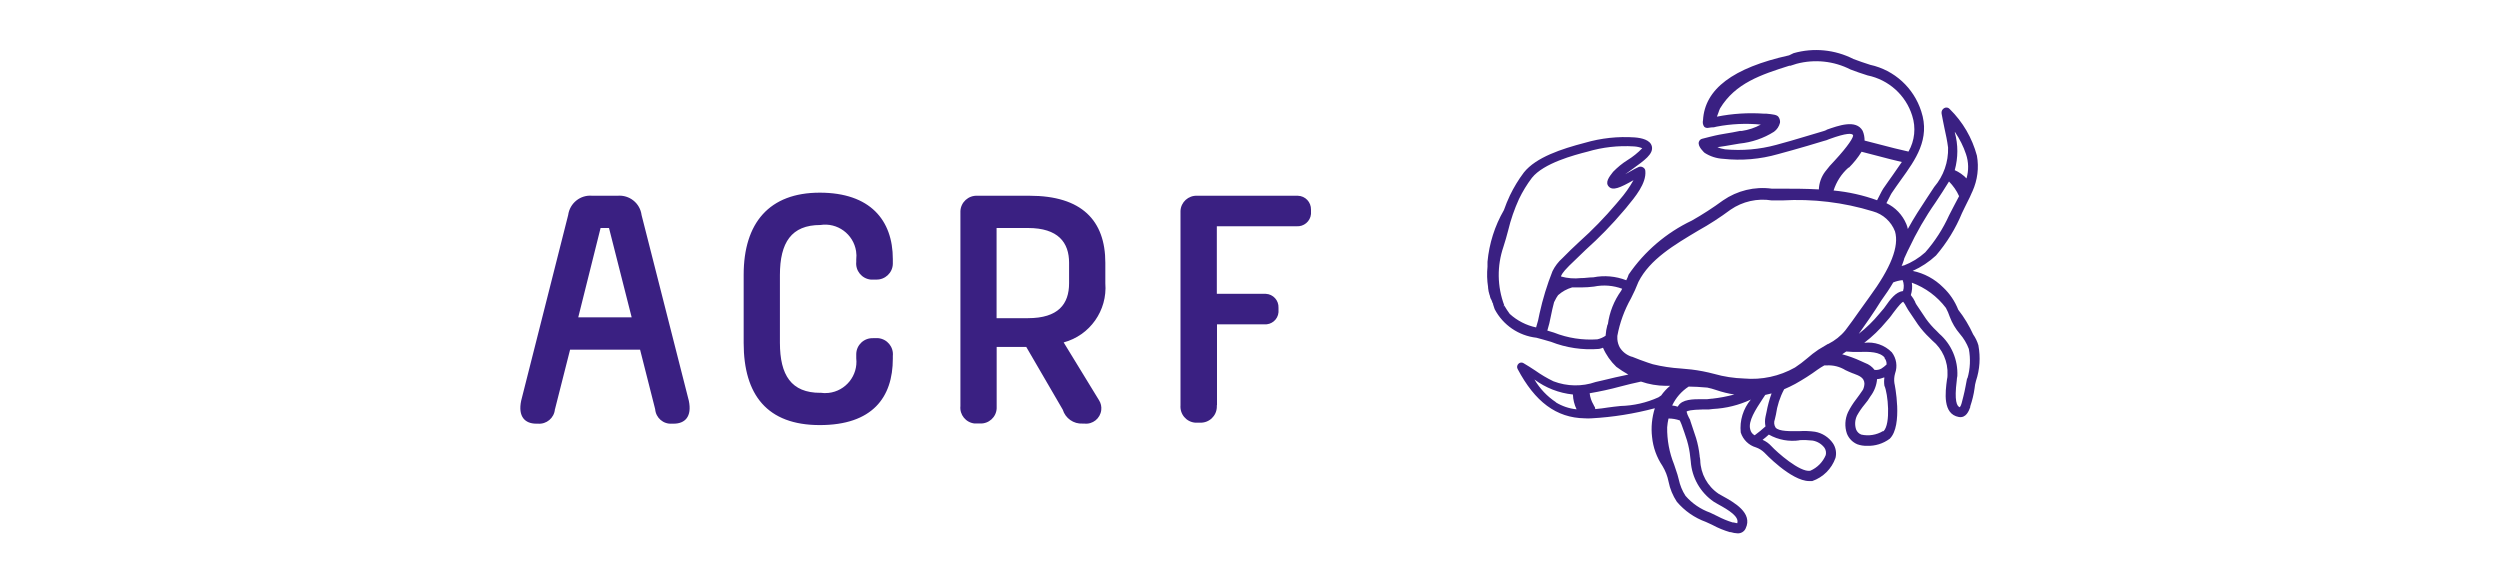
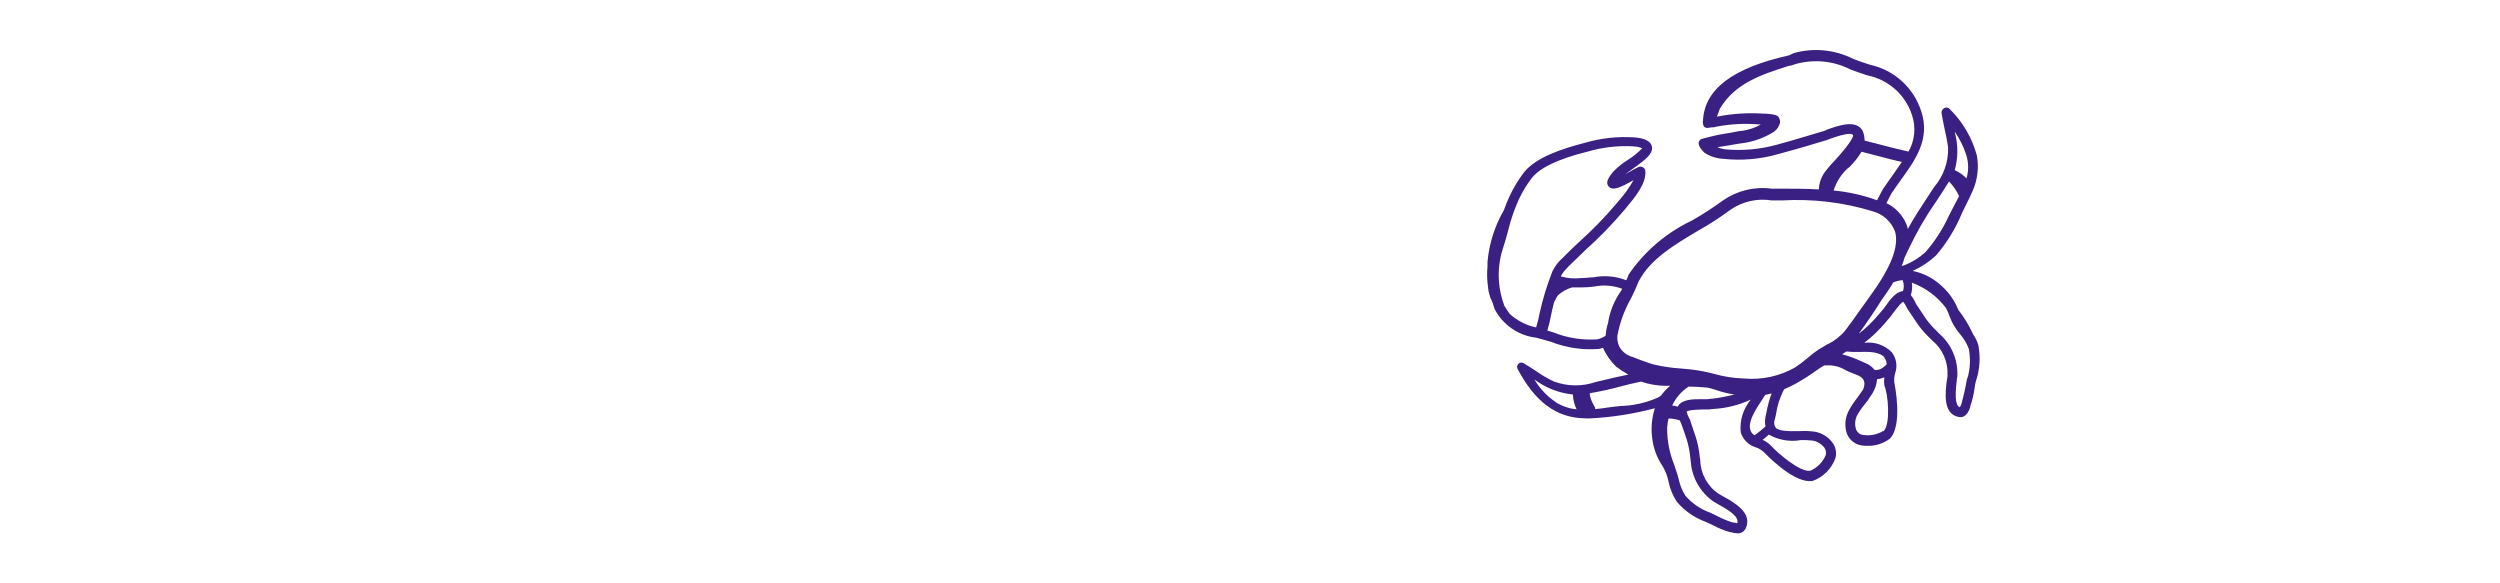
<svg xmlns="http://www.w3.org/2000/svg" id="Layer_1" data-name="Layer 1" viewBox="0 0 300 70">
  <defs>
    <style>
      .cls-1 {
        fill: #3a2082;
        stroke-width: 0px;
      }
    </style>
  </defs>
  <g id="Group_5" data-name="Group 5">
    <path id="ACRF" class="cls-1" d="M237.41,41.44c-.14-.47-.35-.91-.63-1.31-.48-1.05-1.08-2.05-1.79-2.96-.4-1.02-1.02-1.94-1.82-2.69-1-1-2.27-1.69-3.65-1.97,1.03-.46,1.97-1.08,2.8-1.85,1.3-1.52,2.36-3.24,3.12-5.09.23-.46.44-.93.66-1.35s.37-.74.51-1.08c.04-.06.07-.12.09-.19.6-1.34.79-2.82.53-4.27-.57-2.12-1.69-4.05-3.26-5.59-.16-.19-.42-.24-.64-.13-.25.12-.39.4-.34.67.1.58.23,1.17.34,1.73.17.76.34,1.56.44,2.35.05,1.72-.54,3.41-1.66,4.72h0l-.83,1.26c-.8,1.21-1.63,2.48-2.34,3.79-.04-.2-.1-.4-.18-.59-.46-1.1-1.31-2-2.39-2.51.13-.24.25-.47.36-.7h0c.1-.19.19-.39.26-.49.37-.55.78-1.13,1.14-1.63,1.73-2.4,3.52-4.88,2.42-8.2-.9-2.82-3.23-4.95-6.12-5.58-.71-.22-1.38-.46-2.02-.7-2.22-1.13-4.78-1.38-7.18-.7l-.54.26c-6.75,1.5-10.12,4.05-10.33,7.79-.06.26-.02.54.13.76.1.11.24.16.38.16h.06l.42-.06c.22.01.43-.02.63-.09,1.75-.34,3.55-.42,5.32-.25-.71.39-1.48.64-2.27.76h-.22c-.59.13-1.2.23-1.75.32l-.74.13c-.38.06-2.03.48-2.05.49-.19.04-.34.18-.4.36-.21.55.67,1.32.68,1.33.67.43,1.44.68,2.24.72,2.2.24,4.43.05,6.56-.56,1.19-.31,2.36-.66,3.52-.99l1.97-.59c.22-.05.44-.12.65-.22,2.16-.79,2.76-.7,2.87-.49s-.58,1.31-2.19,3.05c-.42.42-.81.88-1.17,1.36-.45.61-.71,1.35-.74,2.11-1.59-.09-3.14-.09-4.4-.09h-1.25c-2.06-.28-4.14.23-5.85,1.41-1.2.88-2.45,1.69-3.74,2.42-3.05,1.45-5.67,3.68-7.58,6.47h0l-.07.19s-.04.09-.05.14l-.17.36c-1.26-.49-2.63-.61-3.95-.35-.5,0-.99.09-1.38.09h-.1c-.8.09-1.62.03-2.4-.19,0-.1.14-.46.99-1.3.66-.65,1.33-1.28,1.97-1.9,1.63-1.46,3.16-3.03,4.57-4.7l.3-.35.07-.09c.99-1.2,2.36-2.83,2.22-4.32,0-.18-.11-.34-.27-.43-.15-.1-.34-.12-.51-.06-.34.15-.67.33-.99.52l-.65.36.91-.65c1.35-.99,2.52-1.77,2.29-2.71-.19-.76-1.2-.99-2.04-1.06-2.02-.14-4.06.08-6.01.65-2.79.73-5.84,1.73-7.3,3.55-.65.86-1.21,1.79-1.68,2.76-.27.57-.51,1.16-.72,1.76-1.1,1.9-1.77,4.02-1.97,6.2,0,.04,0,.07,0,.11,0,.13,0,.25,0,.38v.1c-.08.82-.06,1.64.07,2.45h0v.1c.03.28.08.55.17.82l.06.16v.06c.03.14.09.28.17.4l.08.19c0,.1.09.19.12.28v.07c.06.19.12.38.19.57,1,1.91,2.88,3.19,5.02,3.43.55.14,1.14.32,1.74.49,1.83.72,3.81,1.01,5.77.85.16-.03.32-.08.47-.14.37.86.92,1.64,1.6,2.29.46.34.94.65,1.44.93-1.04.21-2.08.45-3.09.7l-.83.19c-1.64.57-3.43.54-5.06-.08-.77-.37-1.51-.81-2.2-1.3-.46-.3-.93-.61-1.4-.88-.19-.12-.44-.09-.6.07-.17.16-.22.41-.11.62,2.09,3.95,4.64,5.87,8.05,5.93h0c.28.02.55.02.83,0,2.56-.14,5.11-.55,7.59-1.21-.35,1.12-.47,2.3-.33,3.46.12,1.24.55,2.43,1.25,3.47.35.58.6,1.22.73,1.89.17.86.51,1.67.99,2.4.93,1.1,2.13,1.93,3.48,2.42.29.12.55.26.84.39.65.35,1.34.63,2.05.84h.11c.26.08.52.13.79.14.42.03.82-.2.99-.59.89-1.86-1.4-3.13-2.78-3.89l-.46-.26c-1.35-.91-2.17-2.41-2.21-4.04-.01-.15-.04-.3-.07-.44v-.07c-.08-.73-.22-1.45-.43-2.14-.23-.69-.46-1.38-.69-2.07,0-.11-.11-.25-.18-.4-.12-.22-.21-.46-.27-.7.11-.11.54-.23,1.88-.26h.76l.52-.06c1.58-.08,3.12-.46,4.55-1.13-.92,1.1-1.36,2.52-1.21,3.95.27.86.96,1.54,1.83,1.79.37.13.71.34.99.61,0,0,3.21,3.43,5.4,3.43h0c.12.01.24.01.36,0,1.3-.45,2.33-1.47,2.79-2.78.15-.6.04-1.24-.31-1.76-.51-.73-1.29-1.23-2.16-1.38-.63-.09-1.26-.11-1.89-.07-.99,0-2.42.06-2.83-.43-.19-.3-.22-.66-.09-.99l.13-.56c.15-1.07.48-2.1.99-3.05.44-.19.89-.4,1.33-.64.93-.52,1.83-1.09,2.69-1.72.26-.18.52-.35.8-.5h.27c.8-.05,1.59.15,2.27.57.29.13.55.26.82.36l.17.06c.63.24,1.24.46,1.28,1.16,0,.26-.06.52-.17.76-.26.39-.56.81-.81,1.14-.38.49-.71,1.01-.99,1.57-.37.81-.42,1.73-.13,2.57.23.58.68,1.04,1.26,1.28.37.13.75.19,1.14.18.98.04,1.95-.26,2.74-.85,1.61-1.58.58-6.61.56-6.66-.06-.39-.03-.79.08-1.18.31-.86.16-1.81-.39-2.53-.86-.88-2.09-1.3-3.31-1.14h0c.98-.75,1.87-1.61,2.66-2.57l.34-.39c.14-.16.29-.37.46-.61.74-.99,1.07-1.31,1.21-1.36.15.18.27.38.37.59.08.16.16.29.22.38l1.19,1.77c.41.57.88,1.11,1.39,1.59h0l.32.32c1.23,1.01,1.91,2.55,1.83,4.14,0,.18-.01.35-.06.52-.21,1.56-.54,4.17,1.42,4.52.87.15,1.2-.72,1.37-1.18v-.1c.24-.71.42-1.43.52-2.17.03-.3.08-.6.17-.89.46-1.37.55-2.82.29-4.24h0ZM186.72,48.27c-1.06-.7-1.94-1.63-2.59-2.73,1.35,1.01,2.95,1.63,4.62,1.8.02.62.17,1.22.44,1.78-.89-.09-1.75-.38-2.51-.85h.03ZM234.61,15.86c.55.82,1,1.7,1.31,2.64.32.94.34,1.95.06,2.91-.4-.42-.88-.76-1.41-.99.41-1.49.42-3.06,0-4.55h.03ZM219.18,15.6h0c-.18.08-.36.14-.55.19l-2.05.61c-1.12.34-2.29.68-3.45.99-1.99.54-4.06.72-6.12.53-.32-.05-.63-.13-.92-.26.57-.07,1.23-.19,1.82-.29l.83-.14c1.47-.15,2.89-.63,4.14-1.42.36-.26.61-.64.72-1.08.03-.25-.04-.51-.19-.71-.19-.25-.65-.3-1.46-.38h-.29c-1.88-.13-3.78-.01-5.63.36.05-.15.12-.31.18-.48.05-.17.12-.34.19-.5,1.84-3.05,4.94-4.06,8.31-5.13h.14l.75-.24c2.17-.57,4.47-.33,6.46.69.65.25,1.31.48,2.05.71,2.53.52,4.58,2.36,5.35,4.82.47,1.44.31,3.01-.44,4.32-1.06-.23-2.27-.54-3.25-.8l-2.02-.52c0-.4-.07-.8-.23-1.17-.79-1.41-2.9-.63-4.36-.12h.03ZM221.86,20.13c.58-.58,1.1-1.22,1.53-1.92l1.97.51c.99.27,1.97.51,2.86.72-.34.51-.7.99-1.06,1.53s-.81,1.11-1.18,1.68c-.12.2-.24.41-.34.62-.12.24-.26.52-.39.76-1.68-.61-3.43-1-5.22-1.17.34-1.06.95-2.01,1.79-2.75h.03ZM184.33,39.29c-1.18-.25-2.27-.81-3.16-1.62-.24-.32-.45-.65-.65-.99l-.16.1.15-.14c-.85-2.26-.88-4.74-.1-7.02.22-.67.4-1.32.57-1.97.31-1.3.75-2.56,1.3-3.77.43-.89.95-1.75,1.55-2.54,1.41-1.77,5.1-2.74,6.67-3.14,1.81-.54,3.7-.75,5.58-.63.34.02.67.09.99.22-.53.55-1.13,1.03-1.78,1.43-.63.39-1.2.87-1.72,1.4-.49.62-.99,1.28-.51,1.78s1.32.16,2.96-.78c-.48.86-1.05,1.66-1.7,2.4l-.38.45c-1.38,1.63-2.87,3.16-4.46,4.58-.66.61-1.33,1.25-1.98,1.92-.5.44-.91.98-1.2,1.57-.65,1.64-1.17,3.33-1.55,5.06-.1.58-.24,1.14-.42,1.7v.02ZM192.9,38.94c-.12.44-.2.9-.23,1.35-.3.2-.63.35-.99.43-1.77.12-3.55-.15-5.21-.81l-.79-.24c.18-.58.32-1.16.43-1.76.1-.49.23-1.12.38-1.65l.09-.17c.11-.24.24-.46.39-.67.48-.43,1.06-.75,1.68-.93h1.14c.5,0,1-.04,1.49-.1,1.13-.23,2.3-.14,3.38.26l-.12.24h0c-.86,1.2-1.41,2.59-1.6,4.05h-.07ZM199.32,47.47c-.1.08-.2.14-.31.21-1.43.65-2.98,1-4.55,1.04-.54.06-1.05.11-1.51.18s-.99.15-1.53.19v-.1c-.01-.1-.05-.19-.12-.26l-.08-.17c-.25-.42-.41-.89-.46-1.37,1.23-.21,2.44-.47,3.65-.8.82-.21,1.67-.43,2.51-.6.95.33,1.95.5,2.96.51h.53c-.41.34-.77.73-1.08,1.17h-.02ZM202.45,52.89c.19.64.32,1.31.38,1.97h0l.06.49c.13,1.96,1.15,3.76,2.78,4.87l.48.28c1.32.72,2.58,1.5,2.32,2.29l-.42-.09h-.11c-.64-.19-1.26-.45-1.85-.76l-.87-.42c-1.15-.41-2.17-1.11-2.96-2.02-.39-.6-.66-1.27-.81-1.97-.1-.38-.19-.76-.34-1.14l-.22-.66c-.57-1.41-.85-2.92-.83-4.45.03-.36.08-.71.16-1.06.46,0,.92.08,1.35.23.02.07.05.13.09.19l.12.28c.22.61.46,1.29.68,1.99h-.02ZM205.41,47.84l-.53.06c-.22.01-.43.01-.65,0-1.06,0-2.37,0-2.86.83l-.05.07c-.21-.07-.44-.12-.66-.14.44-.93,1.12-1.71,1.98-2.27.67,0,1.38.05,2.08.11h.11c.38.08.76.18,1.13.31.7.24,1.43.42,2.16.53-.87.23-1.75.4-2.65.5h-.06ZM210.53,52.22c-.26-.15-.44-.4-.5-.69-.28-.99.65-2.39,1.47-3.64l.33-.5.76-.18c-.27.73-.47,1.49-.61,2.25l-.12.55c-.08.38-.08.77,0,1.16-.41.37-.83.72-1.28,1.05h-.05ZM215.94,52.82h0c.53-.03,1.06-.01,1.58.05.57.1,1.08.41,1.42.87.17.26.22.57.15.87-.35.84-1.02,1.52-1.86,1.88-1.24.22-4-2.23-4.67-2.96-.29-.32-.65-.58-1.05-.75.26-.19.51-.42.75-.63,1.13.64,2.45.88,3.73.68h-.06ZM219.34,41.28c-.34.19-.71.42-1.12.67-.48.32-.93.67-1.36,1.05-.46.4-.95.76-1.46,1.1-1.86,1.05-3.99,1.51-6.12,1.32-1.21-.04-2.41-.22-3.57-.55-.9-.24-1.82-.42-2.74-.53l-1.27-.12c-1.13-.07-2.26-.24-3.36-.51l-.59-.19c-.66-.22-1.3-.47-1.92-.72h-.05c-.59-.2-1.1-.59-1.42-1.13l-.09-.19c-.14-.33-.21-.69-.19-1.05,0-.04,0-.08,0-.12.29-1.59.85-3.11,1.64-4.51.33-.64.63-1.3.89-1.97,1.37-2.72,4.33-4.46,7.18-6.16,1.35-.75,2.64-1.59,3.88-2.51,1.44-.99,3.21-1.39,4.94-1.11h1.26c3.67-.21,7.35.23,10.87,1.31,1.22.33,2.21,1.23,2.66,2.41.52,1.79-.49,4.37-3.09,7.9-.42.57-.85,1.17-1.27,1.77s-1.05,1.49-1.59,2.19c-.56.69-1.26,1.24-2.05,1.64h-.06ZM225.96,51.73c-.78.47-1.72.62-2.61.42-.29-.11-.51-.34-.62-.62-.18-.55-.14-1.14.11-1.66.26-.47.57-.92.91-1.33h0c.27-.31.5-.64.71-.99.45-.6.73-1.31.79-2.06.28-.01.55-.08.81-.19h.07c-.05.33-.05.66,0,.99.42.89.79,4.58-.11,5.46l-.06-.02ZM226.12,42.94c.19.22.29.51.27.8-.2.19-.41.36-.64.5-.24.13-.52.18-.8.15-.29-.38-.68-.67-1.13-.83l-.51-.23c-.73-.34-1.48-.61-2.25-.82l.49-.33c.52.05,1.04.07,1.56.05h0c1.24-.03,2.45-.03,3.07.7h-.06ZM228.31,34.94c-.81.09-1.49.99-2.05,1.8h0c-.12.18-.26.36-.41.52l-.34.4c-.73.89-1.56,1.69-2.46,2.4.87-1.23,1.82-2.57,2.67-3.95.58-.8,1.07-1.53,1.47-2.22.35-.14.71-.23,1.08-.27h.05c.16.42.18.88.04,1.31h-.05ZM228.41,31.84l-.22.1c.1-.23.18-.46.26-.7.03-.17.09-.33.17-.47.07-.18.23-.5.32-.7.04-.06.07-.12.1-.19.92-1.96,2-3.84,3.24-5.61.53-.81,1.09-1.64,1.6-2.49.5.51.92,1.1,1.21,1.76h0l-.6,1.14-.14.27c-.16.29-.31.58-.46.89-.73,1.61-1.69,3.11-2.86,4.44-.75.68-1.62,1.21-2.57,1.58h-.05ZM236.05,45.41c-.07.32-.13.64-.19.99-.12.69-.4,1.74-.46,1.97-.04.18-.12.35-.22.5-.36-.11-.68-.76-.37-3.2.01-.19.03-.37.07-.55.09-1.93-.7-3.8-2.16-5.07l-.33-.34h0c-.46-.43-.88-.91-1.25-1.42-.39-.58-.79-1.17-1.18-1.76-.05-.07-.09-.15-.13-.23v-.05c-.14-.3-.32-.58-.53-.84.15-.48.2-.99.12-1.49,1.63.6,3.05,1.65,4.09,3.03.18.34.34.69.46,1.06.28.75.69,1.44,1.21,2.05.46.53.83,1.14,1.08,1.81.22,1.18.17,2.39-.17,3.54h-.05Z" />
-     <path id="Path_563" data-name="Path 563" class="cls-1" d="M72.07,27.36h1.01l2.72,10.72h-6.41l2.68-10.72ZM66.6,49.1l1.81-7.14h8.4l1.81,7.14c.08,1.04.98,1.82,2.02,1.74,0,0,.01,0,.02,0h.19c1.33,0,2.21-.83,1.81-2.75l-5.67-22.28c-.18-1.43-1.46-2.45-2.9-2.32h-3.01c-1.43-.14-2.71.89-2.9,2.32l-5.64,22.28c-.4,1.92.47,2.75,1.81,2.75h.19c1.04.09,1.96-.68,2.05-1.72,0,0,0-.01,0-.02ZM98.44,47.14c-3.48,0-4.85-2.1-4.85-6.02v-8.11c0-3.91,1.38-6.01,4.85-6.01,2.05-.32,3.97,1.09,4.29,3.14.05.33.06.66.02.99v.29c-.11,1.07.67,2.02,1.74,2.13.08,0,.17.01.25,0h.4c1.07.03,1.97-.81,2-1.88,0-.09,0-.17,0-.25v-.33c0-4.67-2.72-7.97-8.77-7.97s-9.13,3.62-9.13,9.85v8.19c0,6.23,2.83,9.85,9.13,9.85s8.77-3.3,8.77-7.97v-.33c.11-1.07-.67-2.02-1.74-2.13-.08,0-.17-.01-.25,0h-.4c-1.07-.03-1.97.81-2,1.88,0,.09,0,.17,0,.25v.29c.23,2.06-1.26,3.92-3.32,4.15-.33.04-.66.03-.99-.02h0ZM119.6,27.36h3.76c3.62,0,4.93,1.74,4.93,4.17v2.46c0,2.5-1.3,4.19-4.93,4.19h-3.77v-10.82ZM119.6,48.73v-7.1h3.55l4.38,7.53c.32,1.04,1.3,1.73,2.39,1.67h.19c1.01.12,1.92-.61,2.04-1.62.05-.41-.04-.82-.26-1.17l-4.25-6.95c3.16-.85,5.26-3.84,5-7.1v-2.46c0-5.07-2.83-8.04-9.09-8.04h-6.27c-1.07-.05-1.98.77-2.03,1.84,0,.08,0,.17,0,.25v23.15c-.11,1.05.66,1.98,1.7,2.09.1,0,.19.01.29,0h.36c1.05.05,1.95-.76,2-1.81,0-.1,0-.19,0-.29h0ZM146.04,48.63v-9.71h5.65c.88.08,1.66-.57,1.73-1.45,0-.07,0-.15,0-.22v-.32c.04-.88-.64-1.63-1.52-1.67-.07,0-.15,0-.22,0h-5.66v-8.11h9.53c.9.08,1.69-.58,1.77-1.47,0-.06,0-.13,0-.19v-.33c.02-.9-.68-1.65-1.58-1.67-.06,0-.13,0-.19,0h-11.89c-1.05-.05-1.95.76-2,1.81,0,.1,0,.19,0,.29v23.04c-.09,1.06.69,2,1.76,2.09.08,0,.16,0,.24,0h.36c1.07.04,1.96-.8,2-1.86,0-.08,0-.16,0-.24h0Z" />
  </g>
</svg>